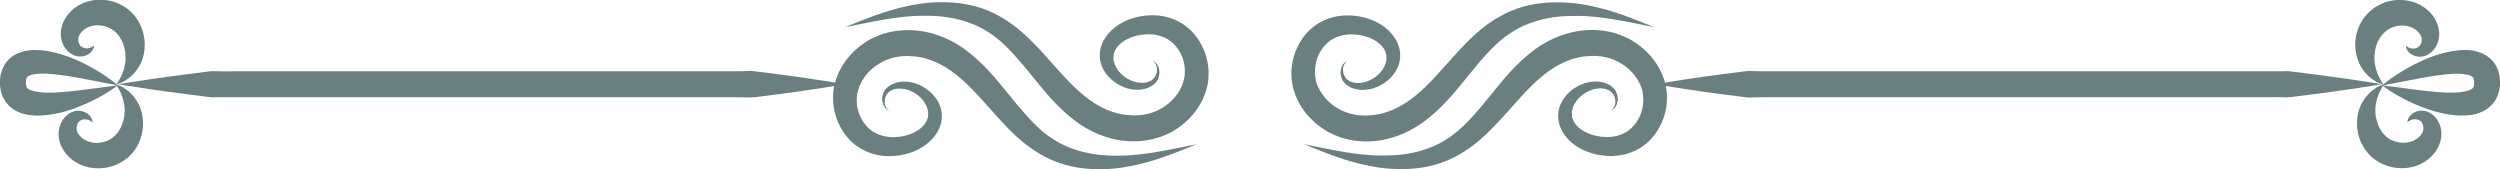
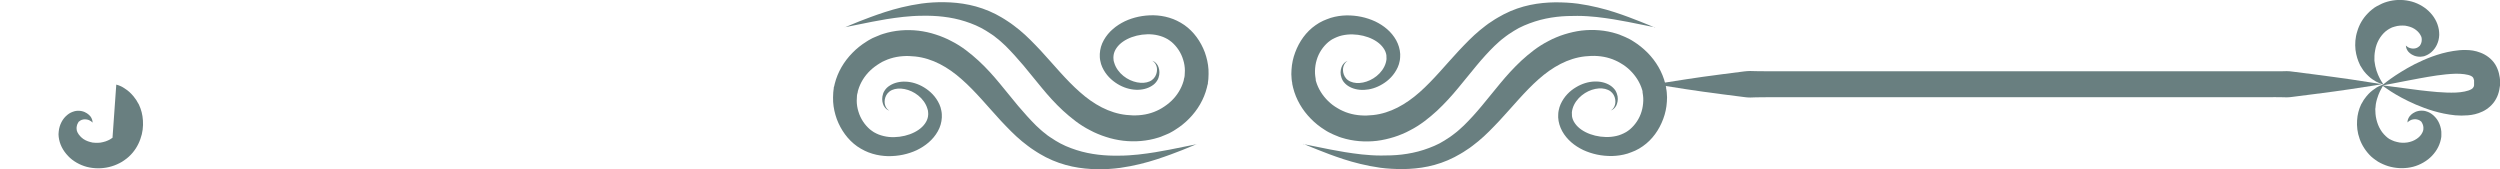
<svg xmlns="http://www.w3.org/2000/svg" id="uuid-41c83de4-2a7f-43d8-b0c8-d3563e687bad" viewBox="0 0 204.47 13.85">
  <g id="uuid-c1ff65c6-a63b-4cef-ac56-89f73d2d7db7">
    <path d="m69.09,2.24s.19-.08.55-.23c.36-.15.89-.37,1.58-.62.69-.25,1.53-.55,2.53-.79.5-.12,1.05-.23,1.62-.31.6-.08,1.21-.12,1.87-.11,1.31.02,2.75.24,4.2.98.16.09.31.17.47.26.16.08.34.22.51.32.36.23.65.47.97.72.62.51,1.17,1.09,1.72,1.67,1.08,1.17,2.08,2.41,3.21,3.4,1.12,1,2.4,1.72,3.8,1.87.69.08,1.39.04,2.02-.16.06-.01.4-.14.47-.18.12-.05.29-.14.42-.22.28-.17.55-.37.78-.59.47-.45.81-1.01.98-1.59l.03-.11v-.03s.01-.01.01-.01c0,.01,0-.05,0,.03v-.07c.03-.09.06-.22.06-.27.01-.11.02-.26.02-.42,0-.3-.05-.61-.14-.89-.17-.58-.52-1.09-.94-1.45-.1-.09-.24-.17-.32-.23-.19-.1-.24-.13-.39-.19-.26-.1-.55-.17-.84-.2-1.16-.11-2.42.33-2.95,1.09-.13.18-.22.39-.25.59-.02.18-.02.19-.01.32,0,.1.02.21.06.31.12.42.41.81.75,1.08.68.55,1.58.7,2.14.45.59-.26.68-.91.57-1.24-.11-.36-.36-.44-.34-.45-.02.01.24.03.45.4.09.18.16.45.11.76-.03.16-.07.32-.18.48-.1.16-.24.3-.42.41-.71.46-1.83.45-2.81-.15-.49-.3-.96-.74-1.25-1.38-.07-.16-.13-.33-.16-.52-.04-.16-.05-.45-.04-.56.02-.4.13-.78.33-1.13.39-.7,1.02-1.2,1.72-1.54.71-.33,1.5-.5,2.35-.49.42.01.85.07,1.28.2.19.05.48.17.62.24.24.12.42.22.62.36.77.54,1.34,1.35,1.67,2.23.16.45.27.92.3,1.41.01.24.01.49-.01.77-.01.15-.03.21-.04.32v.07s-.04.13-.04.13l-.04.18c-.24.97-.76,1.84-1.45,2.54-.34.35-.73.66-1.15.92-.1.07-.21.13-.32.19-.1.06-.22.12-.35.17l-.19.08-.15.06-.14.06-.21.07c-.94.3-1.94.37-2.89.26-.48-.06-.95-.16-1.4-.31-.23-.07-.44-.15-.68-.25-.27-.12-.36-.15-.63-.3-.84-.42-1.56-1.01-2.21-1.6-.65-.6-1.21-1.23-1.73-1.86-.51-.62-1.01-1.23-1.5-1.83-.49-.58-.98-1.12-1.47-1.61-.25-.23-.51-.48-.76-.66-.13-.1-.23-.2-.39-.29-.15-.1-.3-.19-.45-.29-.23-.14-.54-.31-.82-.43-.29-.13-.58-.23-.88-.33-.59-.19-1.19-.31-1.78-.38-.58-.07-1.17-.09-1.7-.08-.56,0-1.08.04-1.57.09-.99.11-1.85.26-2.56.4-1.43.29-2.24.45-2.24.45Z" fill="#697f80" stroke-width="0" />
    <path d="m97.89,11.78s-.19.08-.55.23c-.36.15-.89.37-1.58.62-.69.25-1.53.55-2.53.79-.5.12-1.05.23-1.62.31-.6.08-1.21.12-1.87.11-1.31-.02-2.75-.24-4.2-.98-.16-.09-.31-.17-.47-.26-.16-.08-.34-.22-.51-.32-.36-.23-.65-.47-.97-.72-.62-.51-1.17-1.09-1.72-1.67-1.08-1.17-2.08-2.41-3.21-3.4-1.12-1-2.4-1.72-3.8-1.87-.69-.08-1.39-.04-2.02.16-.06.01-.4.14-.47.18-.12.05-.29.13-.42.22-.28.17-.55.37-.78.59-.47.45-.81,1.01-.98,1.59l-.03.11v.03s-.01.01-.01.01c0-.01,0,.05,0-.03v.07c-.03.09-.06.22-.06.27-.01.11-.02.26-.02.42,0,.3.05.61.14.89.17.58.52,1.09.94,1.45.1.09.24.17.32.23.19.1.24.13.39.19.26.1.55.17.84.2,1.16.11,2.42-.33,2.95-1.09.13-.18.22-.39.25-.59.02-.18.02-.2.01-.32,0-.1-.02-.21-.06-.31-.12-.42-.41-.81-.75-1.08-.68-.55-1.58-.7-2.14-.45-.59.26-.68.91-.57,1.24.11.36.36.44.34.45.02-.01-.24-.03-.45-.4-.09-.18-.16-.45-.11-.76.03-.16.07-.32.18-.48.1-.16.24-.3.42-.41.71-.46,1.83-.45,2.81.15.49.3.96.74,1.25,1.38.07.16.13.33.16.52.04.16.05.45.04.56-.02.4-.13.78-.33,1.13-.39.7-1.02,1.2-1.72,1.54-.71.33-1.5.5-2.35.49-.42-.01-.85-.07-1.28-.2-.19-.05-.48-.17-.62-.24-.24-.12-.42-.22-.62-.36-.77-.54-1.34-1.35-1.67-2.23-.16-.45-.27-.92-.3-1.41-.01-.24-.01-.49.01-.77.01-.15.03-.21.04-.32v-.07s.04-.13.04-.13l.04-.18c.24-.97.76-1.84,1.45-2.54.34-.35.73-.66,1.15-.92.1-.07.21-.13.32-.19.1-.06.22-.12.35-.17l.19-.08.15-.06.14-.06.21-.07c.94-.3,1.94-.37,2.89-.26.48.06.95.16,1.4.31.23.07.44.15.68.25.27.12.36.15.63.3.84.42,1.56,1.01,2.21,1.6.65.6,1.21,1.23,1.73,1.86.51.62,1.01,1.23,1.5,1.83.49.58.98,1.12,1.47,1.61.25.23.51.48.76.66.13.1.23.2.39.29.15.1.3.19.45.29.23.14.54.31.82.43.29.13.58.23.88.33.59.19,1.19.31,1.78.38.58.07,1.17.09,1.7.08.56,0,1.08-.04,1.57-.09.99-.11,1.85-.26,2.56-.4,1.43-.29,2.24-.45,2.24-.45Z" fill="#697f80" stroke-width="0" />
-     <path d="m69.09,6.89s-.93.17-2.55.41c-.81.12-1.8.27-2.93.41-.57.07-1.17.15-1.8.23-.32.04-.64.04-.98.02-.33-.01-.67-.01-1.02-.01H18.95c-.35,0-.69,0-1.02,0-.33.02-.66.02-.98-.03-.63-.08-1.24-.16-1.8-.23-1.13-.14-2.12-.29-2.93-.4-1.62-.24-2.55-.4-2.55-.4,0,0,.93-.16,2.55-.4.81-.12,1.8-.26,2.93-.4.57-.07,1.17-.15,1.8-.23.32-.05.64-.05.98-.03.33.01.67,0,1.02,0h40.86c.35,0,.69,0,1.02-.01.33-.02.66-.03.98.02.63.08,1.24.16,1.8.23,1.13.14,2.12.29,2.93.41,1.63.24,2.55.41,2.55.41Z" fill="#697f80" stroke-width="0" />
-     <path d="m9.63,6.98s-.32-.05-.85-.16c-.54-.1-1.29-.26-2.19-.42-.89-.16-1.93-.35-2.95-.38-.5-.01-1.01.04-1.27.18-.13.06-.16.12-.19.17-.01.03-.03.07-.04.13,0,.03-.01.06-.02.1,0,.02,0,.04,0,.06v.03s0,.02,0,.02h0s0,.01,0,.01c0-.07,0-.02,0-.03v.12s0,.06,0,.06v.02s0,.05.01.08c.01.06.03.11.04.14.04.06.06.12.19.19.25.15.75.25,1.25.27,1.01.04,2.06-.09,2.96-.19.91-.12,1.67-.22,2.21-.29.54-.07.86-.11.86-.11Zm0,0s-.25.2-.72.5c-.47.3-1.15.7-2.03,1.07-.88.37-1.93.76-3.23.88-.32.03-.67.04-1.04,0-.37-.03-.77-.11-1.19-.31-.41-.19-.86-.56-1.11-1.04-.13-.24-.21-.48-.26-.72-.02-.11-.04-.24-.05-.37v-.1s0-.06,0-.06v-.12s0-.06,0-.06v-.02s0-.04,0-.04v-.08c0-.05.01-.11.02-.17.01-.11.03-.23.07-.35.06-.24.16-.49.3-.72.29-.48.77-.81,1.2-.96.43-.17.83-.21,1.2-.22.37,0,.71.02,1.03.08.64.1,1.21.27,1.74.46.52.19,1,.4,1.42.62.85.43,1.51.86,1.96,1.19.45.32.69.54.69.54Z" fill="#697f80" stroke-width="0" />
-     <path d="m9.51,6.92s.06.01.17.05c.11.04.27.1.45.22.18.11.41.27.62.5.11.11.22.24.32.39.06.08.1.13.16.25.04.07.08.15.13.22.19.41.3.82.33,1.31.03.48-.02,1-.21,1.51-.18.52-.49,1.03-.94,1.44-.18.15-.15.14-.34.27l-.22.15-.2.11c-.27.14-.56.25-.86.32-.59.14-1.22.14-1.81-.01-.58-.15-1.16-.48-1.54-.89-.43-.45-.7-.97-.77-1.56-.02-.14-.02-.29,0-.43l.03-.22c.01-.07.03-.14.05-.2.08-.26.2-.49.36-.69.16-.19.35-.35.55-.45.11-.05.19-.08.33-.12l.12-.02c.06,0,.13-.02.17-.01.4,0,.68.17.86.33.19.16.25.35.28.46.03.12.02.18.02.18,0,0-.04-.05-.12-.11-.08-.06-.22-.13-.38-.15-.16-.03-.37,0-.52.1-.02.01-.02.03-.03.03,0,0-.05.04-.08.05,0,.02-.05.06-.06.1-.05.08-.08.16-.1.26-.02.1-.03.2-.01.29,0,.02.01.05.01.07,0,.02,0,0,.02.06.01.05.04.09.06.14.09.17.27.37.46.5.24.16.47.23.75.29.28.03.58.04.86-.04.14-.03.28-.08.41-.14l.16-.08s.2-.14.2-.13c.22-.17.42-.39.57-.65.16-.26.27-.55.34-.85.07-.29.09-.62.09-.85,0-.08-.02-.17-.03-.25,0-.03-.02-.13-.02-.18-.02-.13-.06-.26-.09-.38-.07-.24-.15-.46-.24-.63-.17-.35-.31-.55-.31-.55Z" fill="#697f80" stroke-width="0" />
-     <path d="m9.51,6.92s.15-.2.33-.54c.09-.17.18-.39.26-.62.04-.12.08-.25.1-.38,0-.06.03-.15.03-.18.01-.08.03-.16.04-.25,0-.24,0-.57-.06-.86-.05-.3-.16-.59-.3-.86-.14-.27-.34-.49-.55-.68,0,.01-.19-.16-.19-.14l-.15-.09c-.12-.07-.26-.12-.4-.16-.28-.09-.58-.1-.86-.08-.28.04-.52.1-.76.26-.2.12-.39.31-.48.48-.03.04-.05.09-.07.13-.01.06-.01.04-.02.06,0,.02-.01.05-.02.07-.02.1-.02.2,0,.29.01.1.05.18.09.26.01.04.07.08.06.1.03.02.07.05.08.06.01,0,0,.02.03.03.14.1.35.15.51.13.17-.02.3-.08.39-.14.09-.06.13-.11.13-.11,0,0,0,.06-.03.18-.04.11-.11.29-.3.45-.19.16-.48.31-.87.29-.05,0-.11-.01-.17-.02l-.12-.02c-.14-.05-.22-.08-.32-.14-.2-.11-.38-.27-.53-.47-.15-.2-.26-.44-.33-.7-.02-.07-.03-.14-.04-.21l-.02-.22c0-.14,0-.29.03-.43.1-.58.39-1.1.84-1.53.4-.39.99-.7,1.58-.82.6-.13,1.22-.1,1.8.06.29.08.58.21.84.36l.2.12.21.16c.18.14.15.13.32.29.43.44.72.96.88,1.48.16.52.2,1.05.15,1.52-.05.49-.18.89-.39,1.29-.05.07-.09.15-.14.22-.07.12-.11.17-.17.25-.11.14-.22.27-.34.37-.23.22-.46.36-.64.47-.19.11-.35.16-.46.2-.11.03-.17.05-.17.05Z" fill="#697f80" stroke-width="0" />
+     <path d="m9.51,6.92s.06.01.17.05c.11.04.27.1.45.22.18.11.41.27.62.5.11.11.22.24.32.39.06.08.1.13.16.25.04.07.08.15.13.22.19.41.3.82.33,1.31.03.48-.02,1-.21,1.51-.18.52-.49,1.03-.94,1.44-.18.15-.15.14-.34.27l-.22.15-.2.11c-.27.14-.56.25-.86.32-.59.14-1.22.14-1.81-.01-.58-.15-1.16-.48-1.54-.89-.43-.45-.7-.97-.77-1.56-.02-.14-.02-.29,0-.43l.03-.22c.01-.07.03-.14.05-.2.08-.26.2-.49.36-.69.16-.19.35-.35.55-.45.11-.05.19-.08.33-.12l.12-.02c.06,0,.13-.02.17-.01.4,0,.68.17.86.33.19.16.25.35.28.46.03.12.02.18.02.18,0,0-.04-.05-.12-.11-.08-.06-.22-.13-.38-.15-.16-.03-.37,0-.52.1-.02.01-.02.03-.03.03,0,0-.05.04-.08.05,0,.02-.05.06-.06.1-.05.08-.08.16-.1.26-.02.1-.03.2-.01.29,0,.02.01.05.01.07,0,.02,0,0,.02.06.01.05.04.09.06.14.09.17.27.37.46.5.24.16.47.23.75.29.28.03.58.04.86-.04.14-.03.28-.08.41-.14l.16-.08s.2-.14.2-.13Z" fill="#697f80" stroke-width="0" />
    <path d="m135.38,2.24s-.81-.17-2.24-.45c-.71-.14-1.58-.29-2.56-.4-.5-.05-1.01-.09-1.57-.09-.53,0-1.12.01-1.7.08-.59.07-1.19.19-1.78.38-.29.1-.59.2-.88.33-.28.12-.59.28-.82.43-.15.1-.3.19-.45.29-.16.1-.26.2-.39.29-.25.18-.51.43-.76.66-.5.49-.99,1.03-1.47,1.61-.49.6-.99,1.21-1.5,1.83-.52.63-1.09,1.26-1.73,1.86-.65.59-1.36,1.17-2.21,1.6-.27.15-.36.18-.63.3-.24.1-.45.18-.68.25-.45.14-.92.25-1.4.31-.95.11-1.95.04-2.89-.26l-.21-.07-.14-.06-.15-.06-.19-.08c-.13-.06-.24-.11-.35-.17-.11-.06-.22-.12-.32-.19-.42-.26-.81-.57-1.15-.92-.69-.7-1.21-1.57-1.45-2.54l-.04-.18-.03-.13v-.07c-.02-.11-.04-.17-.05-.32-.03-.28-.03-.53-.01-.77.03-.49.13-.96.3-1.41.33-.89.89-1.69,1.67-2.23.2-.14.38-.25.62-.36.14-.06.43-.18.62-.24.43-.13.86-.19,1.28-.2.85-.01,1.63.16,2.35.49.71.34,1.33.84,1.72,1.54.19.35.31.73.33,1.13,0,.11,0,.4-.04.56-.03.18-.09.36-.16.52-.29.64-.76,1.09-1.25,1.38-.98.6-2.1.61-2.81.15-.17-.11-.32-.26-.42-.41-.1-.17-.15-.33-.18-.48-.05-.31.02-.57.11-.76.21-.37.47-.39.45-.4.02,0-.23.09-.34.45-.11.34-.02.99.57,1.24.57.26,1.46.1,2.14-.45.34-.27.63-.66.75-1.08.03-.1.05-.21.06-.31,0-.12,0-.13-.01-.32-.03-.19-.11-.4-.25-.59-.53-.76-1.79-1.2-2.95-1.09-.29.03-.58.09-.84.2-.15.06-.2.09-.4.19-.09.06-.22.14-.32.23-.42.36-.77.87-.94,1.45-.09.29-.13.59-.14.89,0,.15,0,.3.02.42,0,.05.03.18.04.27v.07c0-.07.01-.01,0-.03h0s0,.04,0,.04l.03.11c.17.58.52,1.14.98,1.59.23.23.5.43.78.59.13.08.3.17.42.22.07.04.41.17.47.18.63.2,1.33.24,2.02.16,1.4-.15,2.67-.87,3.8-1.87,1.13-1,2.13-2.24,3.21-3.4.55-.58,1.1-1.16,1.72-1.67.32-.25.61-.5.97-.72.17-.11.35-.24.51-.32.16-.09.32-.17.47-.26,1.45-.75,2.89-.96,4.2-.98.66,0,1.27.03,1.87.11.57.08,1.12.19,1.62.31,1.01.24,1.85.54,2.53.79.69.25,1.21.48,1.58.62.36.15.55.23.55.23Z" fill="#697f80" stroke-width="0" />
    <path d="m106.58,11.78s.81.16,2.24.45c.71.14,1.58.29,2.56.4.5.05,1.01.09,1.57.09.53,0,1.12-.01,1.7-.08.59-.07,1.19-.19,1.78-.38.29-.1.59-.2.88-.33.28-.12.59-.28.82-.43.15-.1.3-.19.45-.29.16-.1.26-.2.39-.29.25-.18.51-.43.76-.66.5-.49.99-1.03,1.47-1.61.49-.6.99-1.21,1.5-1.83.52-.63,1.09-1.26,1.73-1.86.65-.59,1.36-1.17,2.21-1.6.27-.15.36-.18.63-.3.24-.1.45-.18.68-.25.45-.14.92-.25,1.4-.31.96-.11,1.95-.04,2.89.26l.21.07.14.06.15.06.19.08c.13.06.24.11.35.17.11.06.22.12.32.19.42.26.8.57,1.15.92.69.7,1.21,1.57,1.45,2.54l.04.18.03.13v.07c.02.11.04.17.05.32.03.28.03.53.01.77-.03.49-.13.96-.3,1.41-.33.89-.89,1.69-1.67,2.23-.2.14-.38.25-.62.36-.14.06-.43.18-.62.24-.43.13-.86.19-1.28.2-.85.01-1.63-.16-2.35-.49-.71-.34-1.33-.84-1.72-1.54-.19-.35-.31-.73-.33-1.13,0-.11,0-.4.04-.56.03-.18.09-.36.16-.52.29-.64.76-1.09,1.25-1.38.98-.6,2.1-.61,2.81-.15.17.11.32.26.42.41.1.17.15.33.18.48.05.31-.02.57-.11.76-.21.37-.47.39-.45.4-.02,0,.23-.09.34-.45.11-.34.02-.99-.57-1.24-.57-.26-1.46-.1-2.14.45-.34.27-.63.66-.75,1.08-.03.1-.05.21-.06.31,0,.12,0,.13.01.32.03.19.11.4.25.59.53.76,1.79,1.2,2.95,1.09.29-.03.58-.09.84-.2.15-.06.2-.09.39-.19.09-.06.22-.14.32-.23.42-.36.77-.87.94-1.45.09-.29.13-.59.14-.89,0-.15,0-.3-.02-.42,0-.05-.03-.18-.04-.27v-.07c0,.07-.01.01,0,.03h0s0-.04,0-.04l-.03-.11c-.17-.58-.52-1.14-.98-1.59-.23-.23-.5-.43-.78-.59-.13-.08-.3-.17-.42-.22-.07-.04-.41-.17-.47-.18-.63-.2-1.33-.24-2.02-.16-1.4.15-2.67.87-3.8,1.87-1.13,1-2.13,2.24-3.21,3.4-.55.58-1.1,1.16-1.72,1.67-.32.25-.61.5-.97.72-.17.11-.35.24-.51.32-.16.09-.32.17-.47.26-1.45.75-2.89.96-4.2.98-.66,0-1.27-.03-1.87-.11-.57-.08-1.12-.19-1.62-.31-1.01-.24-1.85-.54-2.53-.79-.69-.25-1.21-.48-1.58-.62-.36-.15-.55-.23-.55-.23Z" fill="#697f80" stroke-width="0" />
    <path d="m135.38,6.89s.93-.17,2.55-.41c.81-.12,1.8-.27,2.93-.41.57-.07,1.17-.15,1.8-.23.32-.04.64-.04.98-.02.33.01.67.01,1.02.01h40.86c.35,0,.69,0,1.02,0,.33-.02.66-.02.98.03.63.08,1.24.16,1.8.23,1.13.14,2.12.29,2.93.4,1.62.24,2.55.4,2.55.4,0,0-.93.16-2.55.4-.81.12-1.8.26-2.93.4-.57.07-1.17.15-1.8.23-.32.05-.64.05-.98.03-.33-.01-.67,0-1.02,0h-40.86c-.35,0-.69,0-1.02.01-.33.02-.66.03-.98-.02-.63-.08-1.24-.16-1.8-.23-1.13-.14-2.12-.29-2.93-.41-1.62-.24-2.55-.41-2.55-.41Z" fill="#697f80" stroke-width="0" />
    <path d="m194.84,6.98s.24-.22.69-.54c.45-.32,1.11-.75,1.96-1.19.43-.21.9-.43,1.42-.62.52-.19,1.1-.36,1.74-.46.32-.05.66-.09,1.03-.08.37,0,.77.05,1.2.22.43.16.91.49,1.2.96.14.23.24.48.3.72.03.12.05.24.07.35,0,.06.01.11.02.17v.08s0,.04,0,.04v.02s0,.06,0,.06v.12s0,.06,0,.06v.1c-.02.14-.04.26-.06.37-.05.24-.13.49-.26.72-.25.48-.7.85-1.11,1.04-.42.2-.82.28-1.19.31-.37.03-.71.03-1.04,0-1.29-.13-2.35-.51-3.23-.88-.88-.38-1.56-.77-2.03-1.07-.47-.3-.72-.5-.72-.5Zm0,0s.32.03.86.11c.53.07,1.29.17,2.21.29.89.1,1.95.23,2.96.19.49-.02,1-.12,1.25-.27.13-.07.15-.14.19-.19.02-.03.03-.08.04-.14,0-.04,0-.07,0-.08v-.02s0-.06,0-.06v-.11s0-.04,0,.03h0s0-.01,0-.01v-.02s0-.03,0-.03c0-.02,0-.04,0-.06,0-.04,0-.07-.02-.1-.01-.06-.03-.1-.04-.13-.03-.05-.06-.1-.19-.17-.26-.13-.78-.19-1.27-.18-1.02.03-2.06.22-2.95.38-.89.16-1.65.32-2.19.42-.54.1-.85.16-.85.16Z" fill="#697f80" stroke-width="0" />
    <path d="m194.96,6.92s-.14.2-.31.55c-.08.17-.17.39-.24.63-.03.12-.07.25-.09.38,0,.06-.03.16-.02.18,0,.08-.02.16-.03.25,0,.24.02.57.09.85.07.3.18.59.34.85.15.26.36.48.57.65,0-.01.19.15.2.13l.16.08c.13.06.26.11.41.14.28.08.59.08.86.04.28-.05.51-.13.75-.29.19-.12.38-.32.46-.5.02-.05.05-.09.06-.14.01-.06.01-.04.02-.06,0-.02.01-.05.01-.07.02-.1,0-.2-.01-.29-.02-.1-.06-.18-.1-.26-.01-.04-.07-.08-.06-.1-.03-.02-.07-.05-.08-.05-.01,0,0-.02-.03-.03-.15-.09-.36-.13-.52-.1-.17.02-.3.09-.38.15-.08.06-.12.11-.12.11,0,0,0-.06.02-.18.03-.11.1-.3.28-.46.18-.16.46-.33.86-.33.05,0,.11,0,.17.01l.12.02c.14.04.22.07.33.12.2.1.39.26.55.45.16.19.28.42.36.69.02.07.04.13.05.2l.03.22c.01.14,0,.29,0,.43-.08.59-.34,1.11-.77,1.56-.39.41-.96.74-1.54.89-.59.15-1.21.15-1.81.01-.3-.07-.58-.18-.86-.32l-.2-.11-.22-.15c-.19-.13-.15-.12-.34-.27-.44-.42-.76-.93-.94-1.44-.19-.52-.24-1.04-.21-1.51.03-.49.14-.9.33-1.31.04-.08.08-.15.13-.22.06-.12.1-.17.16-.25.11-.15.21-.28.32-.39.22-.23.44-.38.62-.5.18-.12.34-.17.45-.22.11-.04.17-.05.17-.05Z" fill="#697f80" stroke-width="0" />
    <path d="m194.96,6.92s-.06-.01-.17-.05c-.11-.04-.27-.09-.46-.2-.19-.11-.42-.25-.64-.47-.12-.11-.23-.23-.34-.37-.06-.08-.1-.13-.17-.25-.04-.07-.09-.14-.14-.22-.2-.41-.33-.81-.39-1.29-.05-.48-.02-1,.15-1.52.15-.52.45-1.05.88-1.48.17-.16.14-.15.32-.29l.21-.16.2-.12c.27-.15.55-.28.84-.36.59-.17,1.21-.19,1.8-.06.59.12,1.17.43,1.58.82.45.43.74.94.84,1.53.02.14.03.29.03.43l-.02.22c-.01.07-.02.14-.04.21-.07.27-.18.5-.33.7-.15.2-.33.36-.53.47-.11.06-.18.09-.32.14l-.12.02c-.06.01-.12.02-.17.02-.4.01-.69-.14-.87-.29-.19-.15-.27-.34-.3-.45-.03-.11-.02-.18-.03-.18,0,0,.04.05.13.11.08.06.22.12.39.14.16.02.37-.02.51-.13.02-.01.02-.03.03-.03,0,0,.05-.04.08-.06,0-.02.04-.06.06-.1.04-.08.08-.16.09-.26.01-.1.02-.2,0-.29,0-.02-.01-.05-.02-.07,0-.02,0,0-.02-.06-.02-.05-.04-.09-.07-.13-.09-.17-.29-.36-.48-.48-.24-.15-.48-.21-.76-.26-.28-.02-.58-.01-.86.08-.14.03-.28.09-.4.16l-.15.09s-.2.15-.19.14c-.21.18-.4.41-.55.68-.15.27-.25.56-.3.86-.06.29-.07.62-.06.86.01.08.03.17.04.25,0,.03.02.12.03.18.03.13.07.26.1.38.08.24.17.45.26.62.18.34.33.54.33.54Z" fill="#697f80" stroke-width="0" />
  </g>
</svg>